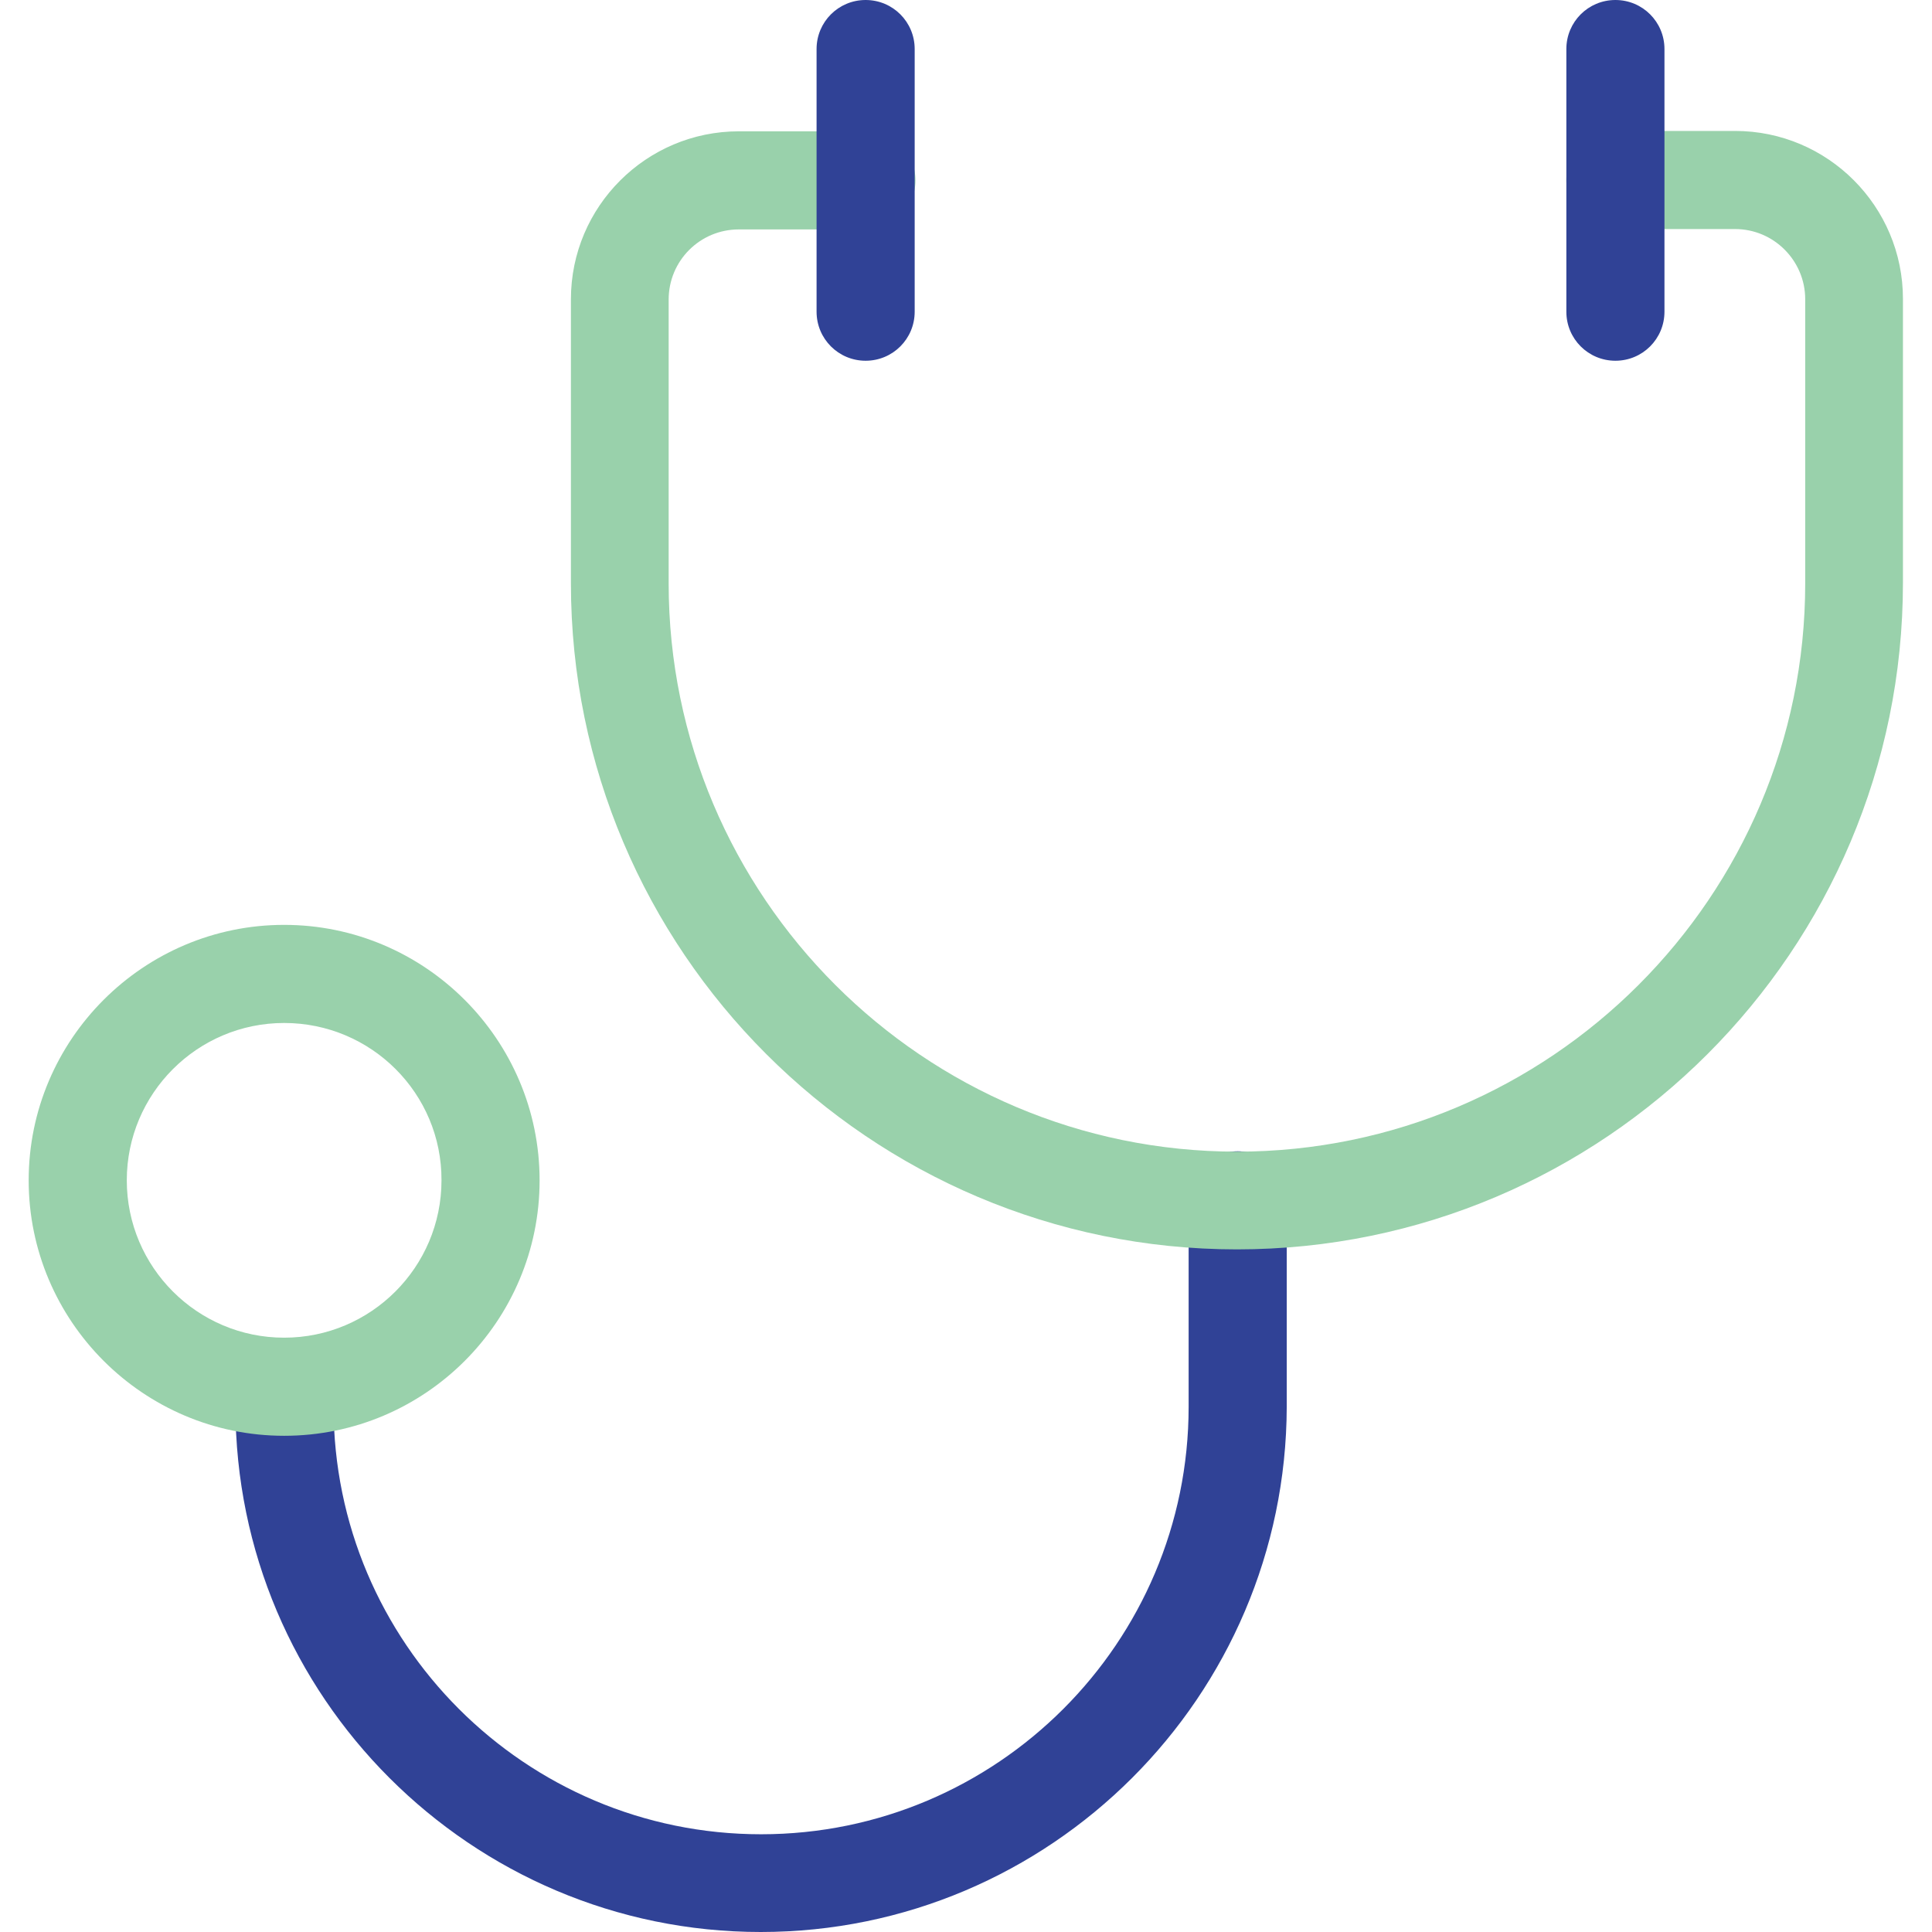
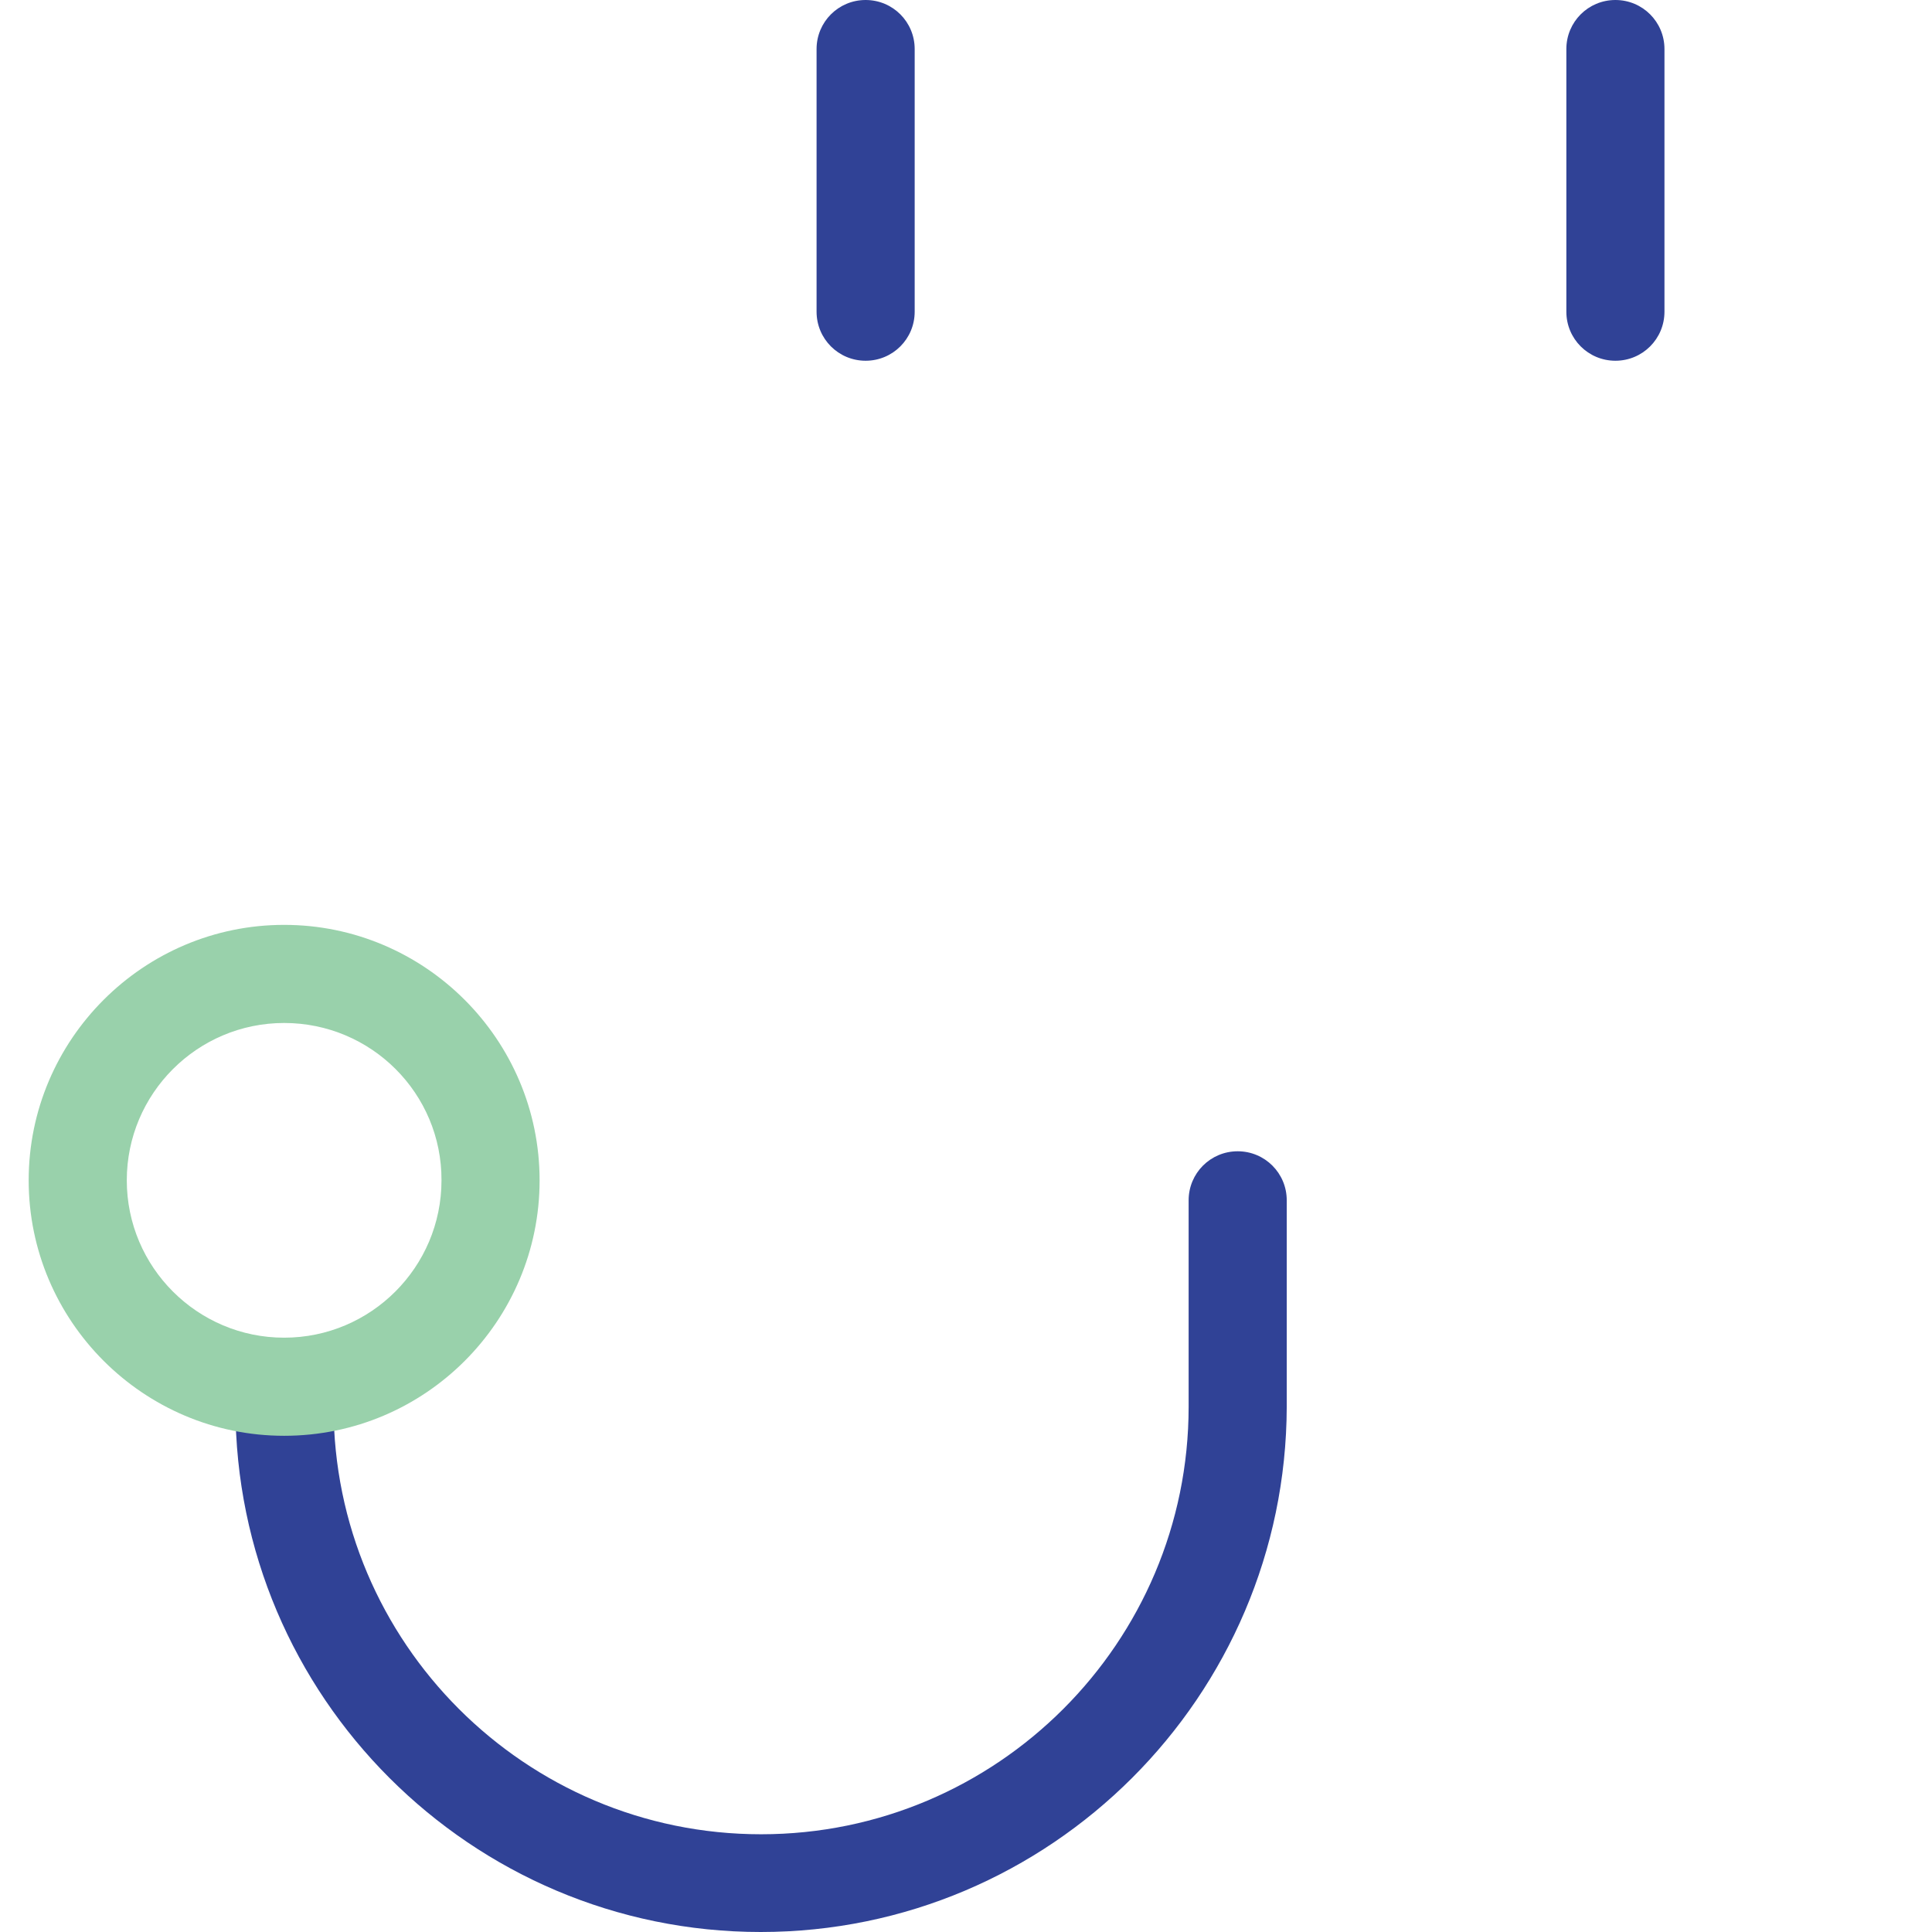
<svg xmlns="http://www.w3.org/2000/svg" version="1.1" id="Layer_1" x="0px" y="0px" viewBox="0 0 512 512" style="enable-background:new 0 0 512 512;" xml:space="preserve">
  <style type="text/css"> .st0{fill:#304296;} .st1{fill:#99D1AB;} </style>
  <g>
    <g>
      <path class="st0" d="M201.6,512c-76.7,0-139.2-62.4-139.2-139.2c0-7.2,5.8-13,13-13c7.2,0,13,5.8,13,13 c0,62.5,50.8,113.3,113.3,113.3s113.3-50.8,113.3-113.3v-54.7c0-7.2,5.8-13,13-13s13,5.8,13,13v54.7 C340.8,449.6,278.3,512,201.6,512z" />
    </g>
    <g>
      <path class="st1" d="M75.3,380.5c-37.3,0-67.7-30.4-67.7-67.7s30.4-67.7,67.7-67.7c37.3,0,67.7,30.4,67.7,67.7 S112.7,380.5,75.3,380.5z M75.3,271.1c-23,0-41.7,18.7-41.7,41.7c0,23,18.7,41.7,41.7,41.7c23,0,41.7-18.7,41.7-41.7 C117.1,289.8,98.4,271.1,75.3,271.1z" />
    </g>
    <g>
-       <path class="st1" d="M327.8,331.1c-97.3,0-176.5-79.2-176.5-176.5V79.3c0-24.6,20-44.5,44.5-44.5h33.8c7.2,0,13,5.8,13,13 s-5.8,13-13,13h-33.8c-10.3,0-18.6,8.3-18.6,18.6v75.2c0,83,67.6,150.6,150.6,150.6s150.6-67.6,150.6-150.6V79.3 c0-10.2-8.3-18.6-18.6-18.6h-31.7c-7.2,0-13-5.8-13-13s5.8-13,13-13h31.7c24.6,0,44.5,20,44.5,44.5v75.2 C504.3,251.9,425.1,331.1,327.8,331.1z" />
-     </g>
+       </g>
    <g>
      <path class="st0" d="M229.4,95.6c-7.2,0-13-5.8-13-13V13c0-7.2,5.8-13,13-13s13,5.8,13,13v69.6C242.4,89.8,236.6,95.6,229.4,95.6z " />
    </g>
    <g>
      <path class="st0" d="M428.1,95.6c-7.2,0-13-5.8-13-13V13c0-7.2,5.8-13,13-13c7.2,0,13,5.8,13,13v69.6 C441.1,89.8,435.3,95.6,428.1,95.6z" />
    </g>
  </g>
</svg>